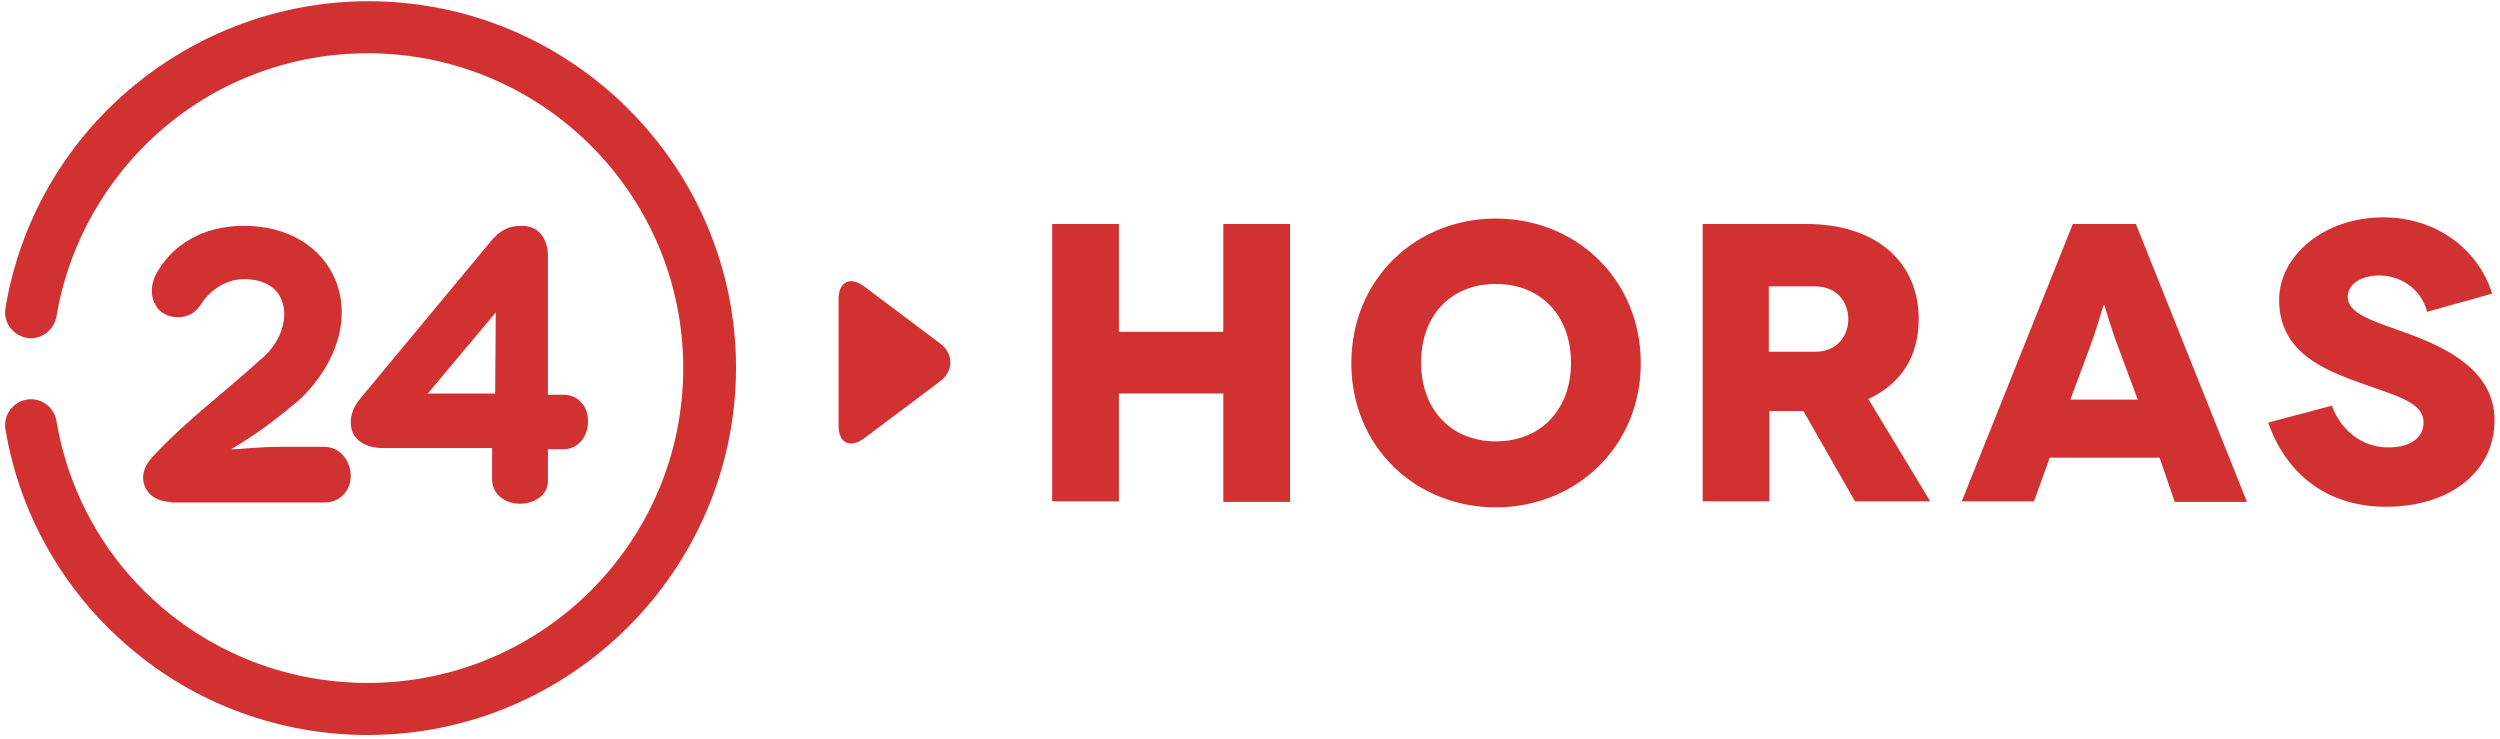
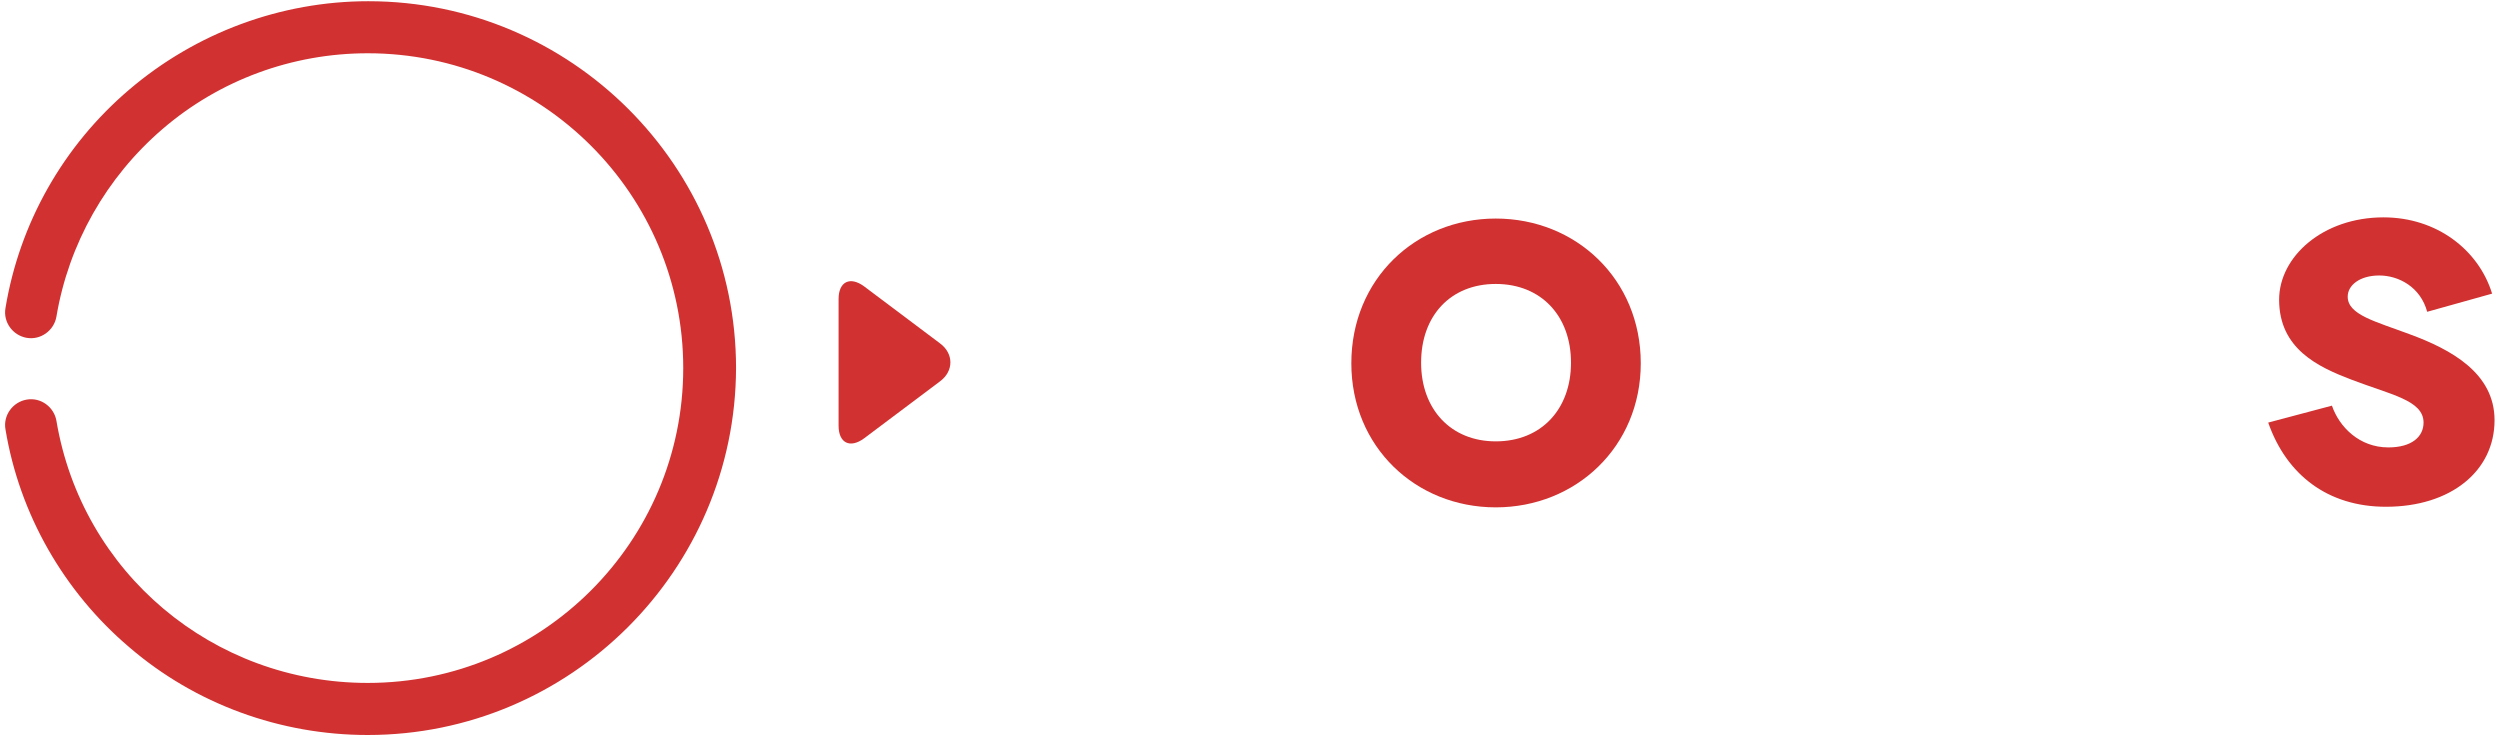
<svg xmlns="http://www.w3.org/2000/svg" width="88" height="26" viewBox="0 0 88 26" fill="none">
-   <path d="M6.023 17.667C5.596 17.667 5.254 17.475 5.105 17.134C4.955 16.793 5.062 16.41 5.361 16.09C6.173 15.216 6.963 14.556 7.796 13.852C8.223 13.49 8.672 13.107 9.142 12.68C9.825 12.148 10.167 11.274 9.932 10.613C9.761 10.102 9.27 9.825 8.586 9.825C8.01 9.825 7.412 10.166 7.07 10.72C6.878 11.018 6.6 11.167 6.258 11.167C5.938 11.167 5.639 11.018 5.489 10.762C5.297 10.464 5.297 10.08 5.468 9.697C6.045 8.588 7.177 7.949 8.586 7.949C10.124 7.949 11.32 8.674 11.812 9.867C12.346 11.188 11.876 12.766 10.594 14.023C9.676 14.812 8.992 15.302 8.138 15.813C8.351 15.813 8.586 15.792 8.821 15.771C9.163 15.749 9.505 15.728 9.804 15.728H11.406C12.004 15.728 12.346 16.261 12.346 16.751C12.346 17.006 12.26 17.22 12.111 17.39C11.94 17.582 11.705 17.689 11.406 17.689H6.023V17.667Z" fill="#D23131" />
-   <path d="M18.305 17.731C17.835 17.731 17.322 17.454 17.322 16.857V15.771H13.478C12.965 15.771 12.602 15.579 12.431 15.259C12.26 14.897 12.346 14.428 12.687 14.023L17.322 8.439C17.579 8.162 17.835 7.949 18.369 7.949C19.052 7.949 19.287 8.525 19.287 8.993V13.895H19.821C20.099 13.895 20.334 14.002 20.483 14.193C20.633 14.364 20.697 14.577 20.697 14.833C20.697 15.323 20.398 15.813 19.821 15.813H19.287V16.9C19.309 17.433 18.796 17.731 18.305 17.731ZM17.429 13.852L17.451 10.997L15.058 13.852H17.429Z" fill="#D23131" />
  <path d="M12.944 25.872C9.868 25.872 6.878 24.785 4.55 22.782C2.243 20.821 0.684 18.093 0.192 15.11C0.107 14.62 0.449 14.151 0.94 14.066C1.431 13.98 1.901 14.321 1.986 14.812C2.884 20.161 7.497 24.039 12.944 24.039C19.074 24.039 24.05 19.074 24.05 12.957C24.05 6.841 19.074 1.875 12.944 1.875C10.295 1.875 7.732 2.813 5.724 4.539C3.738 6.244 2.414 8.589 1.986 11.146C1.901 11.636 1.431 11.977 0.94 11.892C0.449 11.807 0.107 11.338 0.192 10.848C0.684 7.864 2.221 5.136 4.55 3.154C6.899 1.151 9.889 0.043 12.965 0.043C20.099 0.043 25.909 5.839 25.909 12.957C25.887 20.075 20.078 25.872 12.944 25.872Z" fill="#D23131" />
  <path d="M29.518 10.528C29.518 9.91 29.924 9.718 30.416 10.08L33.085 12.084C33.577 12.446 33.577 13.064 33.085 13.426L30.416 15.43C29.924 15.792 29.518 15.6 29.518 14.982V10.528Z" fill="#D23131" />
-   <path d="M45.41 7.885V17.667H43.06V13.852H39.386V17.646H37.037V7.885H39.386V11.679H43.06V7.885H45.41Z" fill="#D23131" />
  <path d="M52.651 7.693C55.47 7.693 57.755 9.825 57.755 12.787C57.755 15.728 55.47 17.859 52.651 17.859C49.831 17.859 47.567 15.728 47.567 12.787C47.567 9.825 49.831 7.693 52.651 7.693ZM52.651 15.536C54.252 15.536 55.299 14.406 55.299 12.766C55.299 11.125 54.252 9.995 52.651 9.995C51.07 9.995 50.023 11.103 50.023 12.766C50.023 14.406 51.07 15.536 52.651 15.536Z" fill="#D23131" />
-   <path d="M65.295 17.646L63.48 14.47H62.283V17.646H59.934V7.885H63.586C66.043 7.885 67.538 9.228 67.538 11.231C67.538 12.552 66.918 13.511 65.765 14.044L67.944 17.646H65.295ZM62.262 12.382H63.885C64.718 12.382 65.06 11.764 65.06 11.231C65.06 10.698 64.718 10.08 63.885 10.08H62.262V12.382Z" fill="#D23131" />
-   <path d="M76.017 16.111H72.151L71.596 17.646H69.054L72.963 7.885H75.184L79.093 17.667H76.551L76.017 16.111ZM75.249 14.066L74.544 12.169C74.33 11.615 74.074 10.741 74.074 10.741H74.052C74.031 10.741 73.796 11.615 73.582 12.169L72.878 14.066H75.249Z" fill="#D23131" />
  <path d="M85.437 10.975C85.202 10.102 84.433 9.697 83.75 9.697C83.066 9.697 82.639 10.038 82.639 10.443C82.639 11.082 83.621 11.316 84.817 11.764C86.27 12.297 87.808 13.128 87.808 14.79C87.808 16.58 86.27 17.838 83.984 17.838C81.934 17.838 80.482 16.708 79.841 14.875L82.084 14.279C82.34 15.025 83.045 15.749 84.07 15.749C84.903 15.749 85.309 15.366 85.309 14.875C85.309 14.087 84.155 13.895 82.767 13.362C81.592 12.915 80.225 12.275 80.225 10.549C80.225 9.036 81.763 7.651 83.899 7.651C85.779 7.651 87.252 8.802 87.722 10.336L85.437 10.975Z" fill="#D23131" />
</svg>